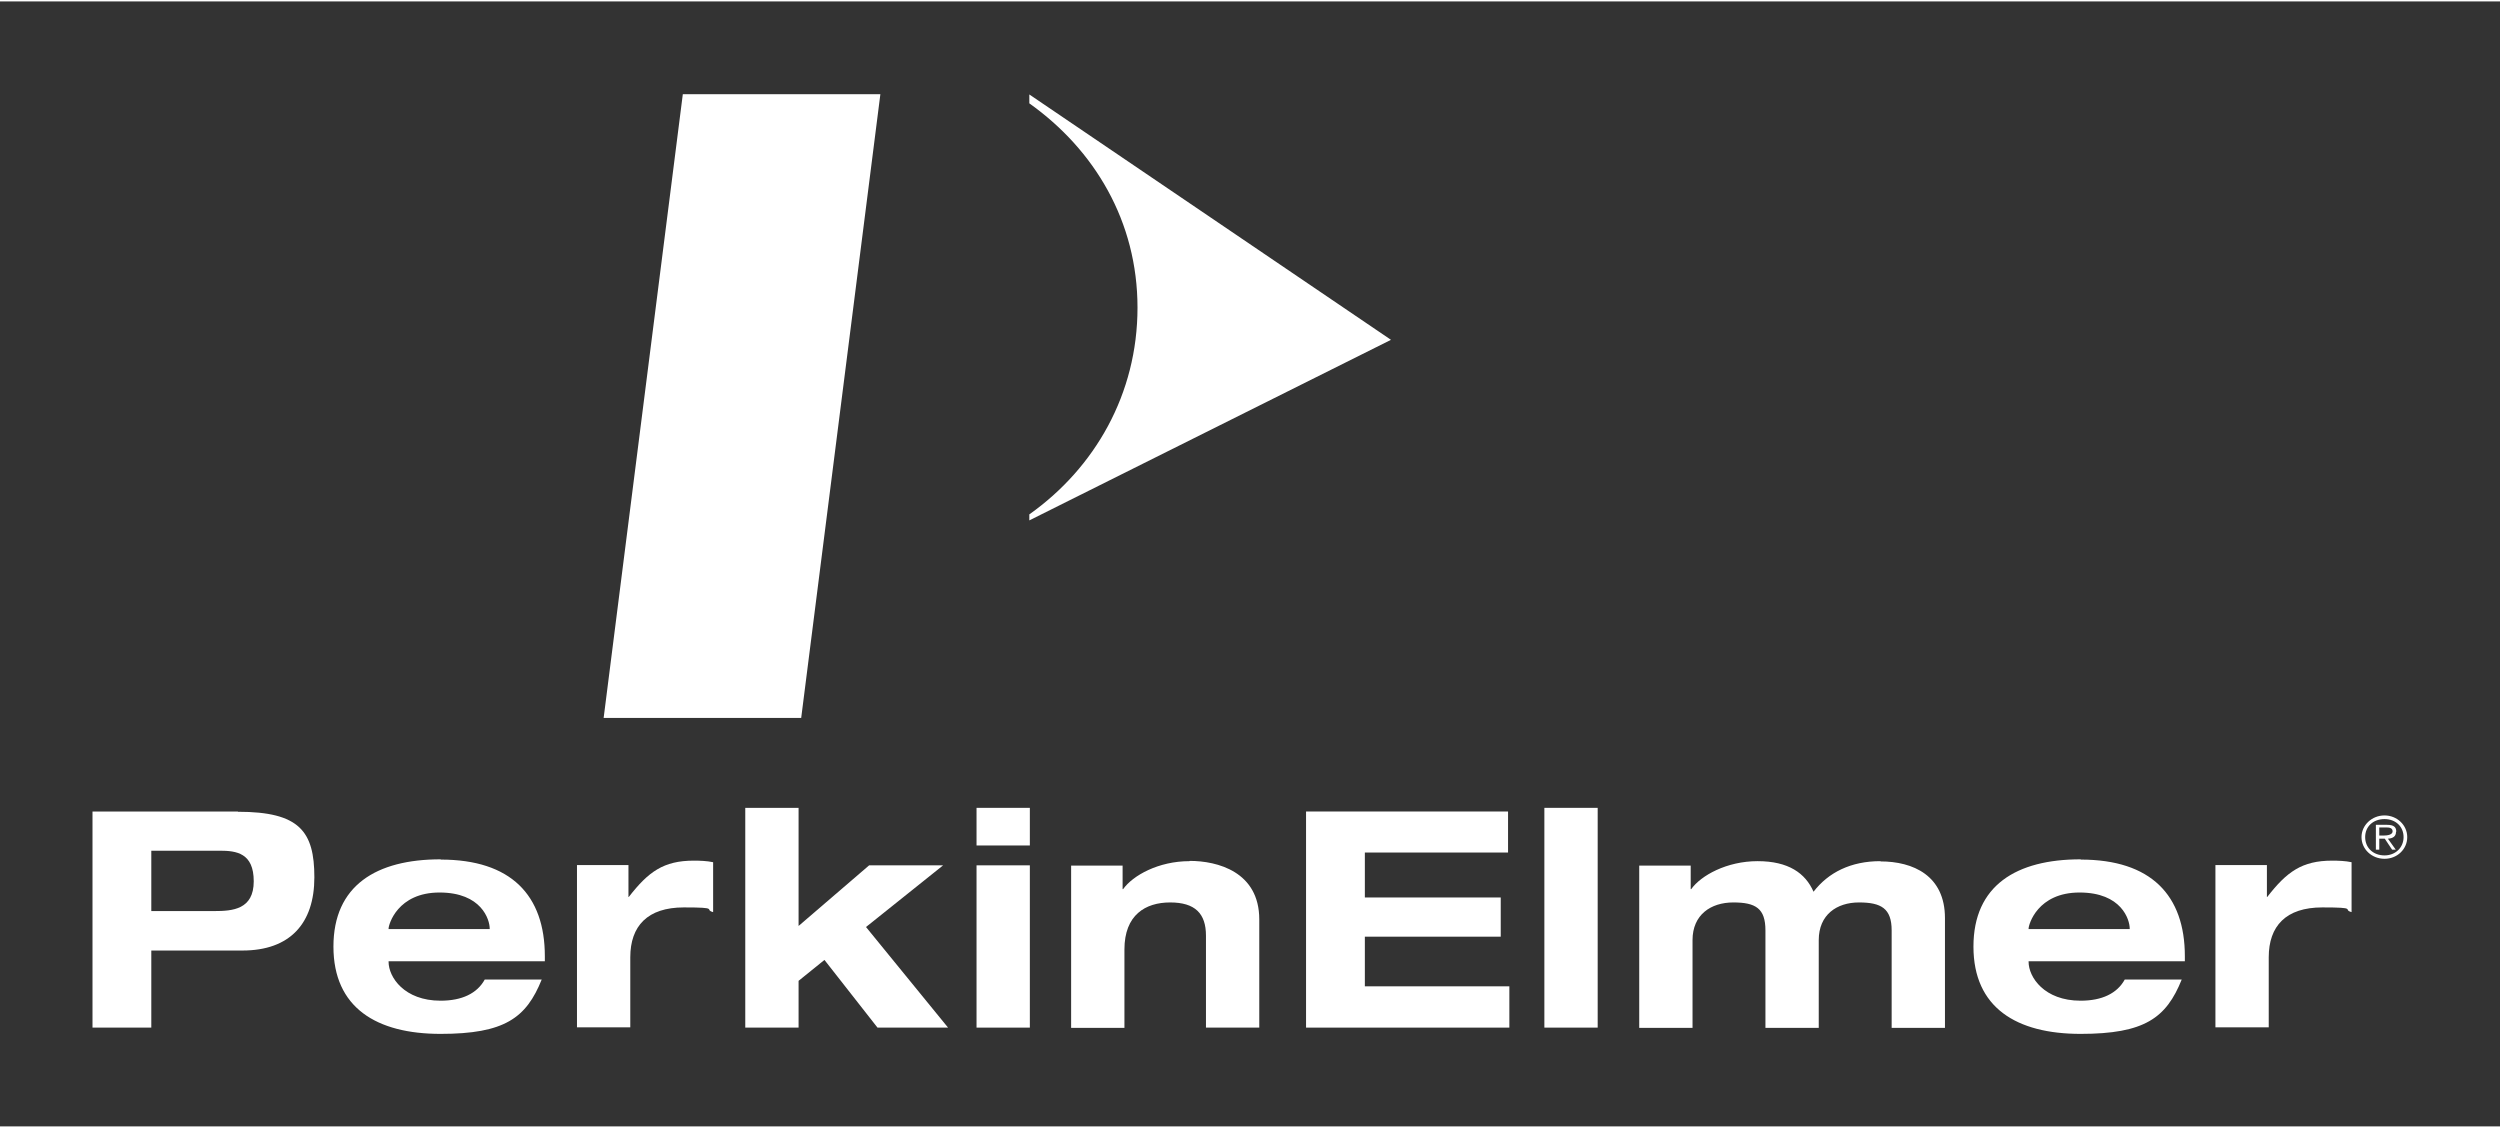
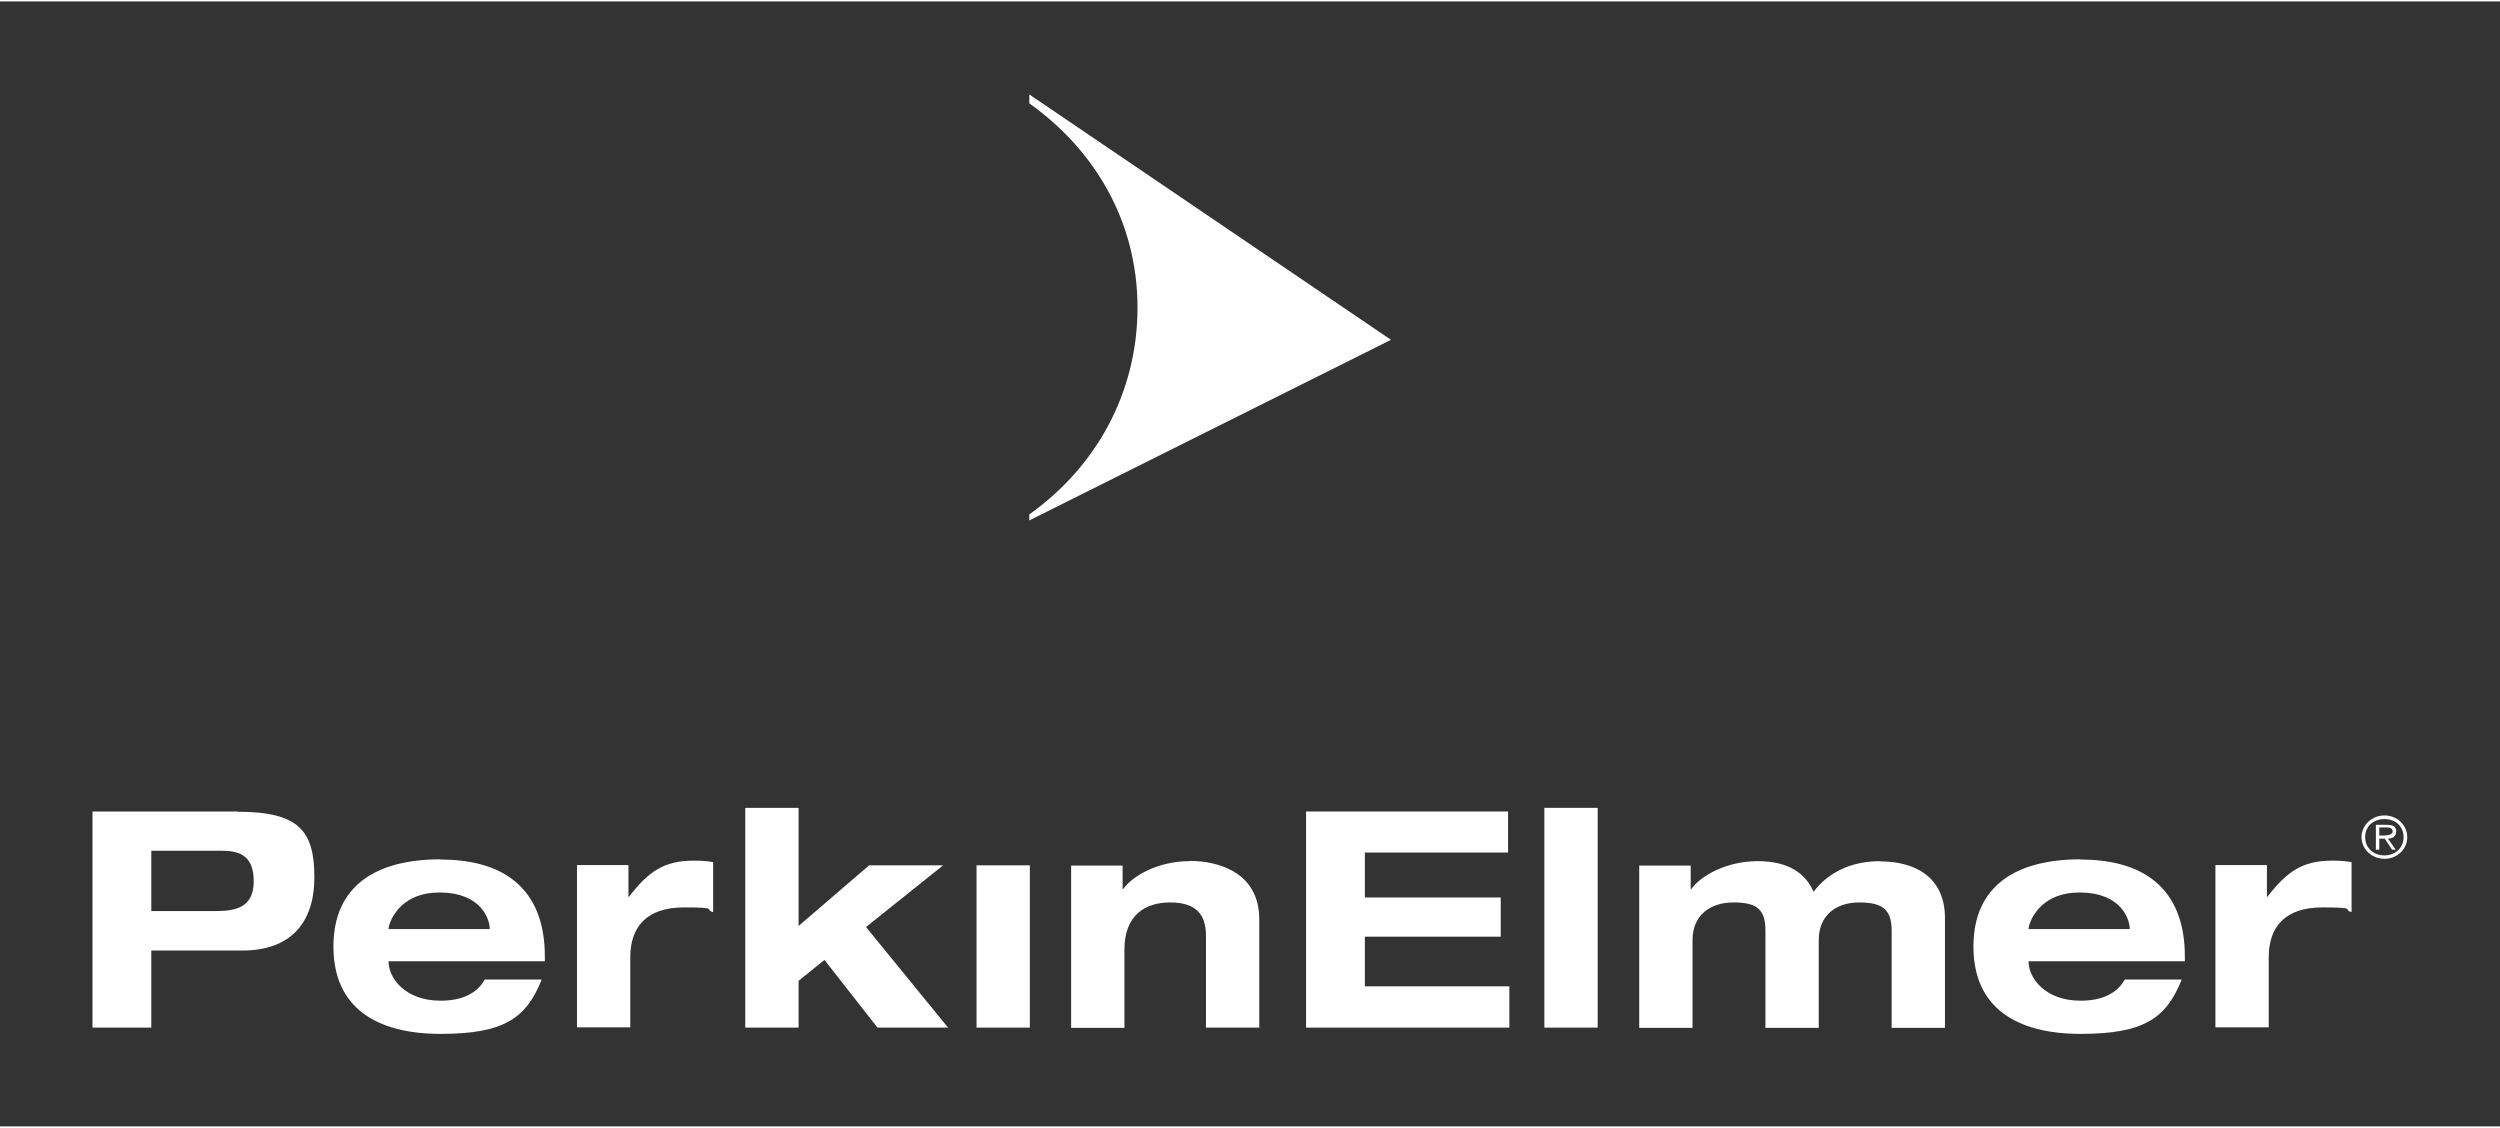
<svg xmlns="http://www.w3.org/2000/svg" id="svg2" width="13.3in" height="6in" version="1.1" viewBox="0 0 956.7 430.5">
  <rect x="0" y="0" width="956.7" height="430.5" fill="#333333" stroke="none" />
  <defs>
    <style>
      .st0 {
        fill: #fff;
      }
    </style>
  </defs>
  <path class="st0" d="M91,310h-55.6v82.7h22.5v-29.5h34.9c18.2,0,27.5-10.4,27.5-28s-5.7-25.1-29.2-25.1ZM82,348.1h-24.1v-23.1h26.2c6.4,0,13,.9,13,11.7s-8.1,11.4-15.1,11.4Z" />
  <path class="st0" d="M168.6,328.3c-24.6,0-41,10-41,33.4s16.5,33.4,41,33.4,32.8-6.1,38.7-20.8h-21.8c-2.9,5.3-8.7,8.1-16.9,8.1-13.9,0-19.9-9-19.9-14.9v-.2h59.8v-1.9c0-23.4-13-37-39.8-37ZM187.4,355h-38.7v-.2c0-1.5,3.4-13.8,19.5-13.8s19.2,10.4,19.2,13.8v.2Z" />
  <path class="st0" d="M240.7,342.7h-.2v-12.2h-19.7v62.1h20.4v-26.8c0-12,6.6-19.1,20.5-19.1s7.5.8,11.2,1.8v-19.1c-2.3-.5-5.1-.6-7.4-.6-11.6,0-17.4,4.3-24.8,13.8Z" />
  <polygon class="st0" points="360.9 330.6 332.6 330.6 305.6 353.8 305.6 308.6 285.2 308.6 285.2 392.7 305.6 392.7 305.6 374.8 315.5 366.8 335.8 392.7 362.8 392.7 331.4 354.2 360.9 330.6" />
-   <rect class="st0" x="373.7" y="308.6" width="20.4" height="14.4" />
  <rect class="st0" x="373.7" y="330.6" width="20.4" height="62.1" />
  <path class="st0" d="M455.2,329c-11.9,0-21.7,5.5-25.4,10.7h-.2v-9h-19.7v62.1h20.4v-30c0-13.2,8-18,17.5-18s13.7,4.2,13.7,12.7v35.2h20.4v-41.4c0-18.3-16.1-22.4-26.6-22.4Z" />
  <polygon class="st0" points="522.3 357.9 574.3 357.9 574.3 342.9 522.3 342.9 522.3 325.7 577.1 325.7 577.1 310 499.8 310 499.8 392.7 577.6 392.7 577.6 376.9 522.3 376.9 522.3 357.9" />
  <rect class="st0" x="591" y="308.6" width="20.4" height="84.1" />
  <path class="st0" d="M719.6,329c-11.3,0-19.9,4.3-25.6,11.7-3.1-7.1-9.6-11.7-21.4-11.7s-21.7,5.5-25.4,10.7h-.2v-9h-19.7v62.1h20.4v-33.6c0-9.7,7-14.4,15.6-14.4s12.3,2.3,12.3,10.7v37.3h20.4v-33.6c0-9.7,6.9-14.4,15.4-14.4s12.5,2.3,12.5,10.7v37.3h20.4v-42c0-16.3-12.2-21.7-24.7-21.7Z" />
  <path class="st0" d="M796.2,328.3c-24.6,0-41,10-41,33.4s16.5,33.4,41,33.4,32.8-6.1,38.7-20.8h-21.8c-2.9,5.3-8.7,8.1-16.9,8.1-13.9,0-19.9-9-19.9-14.9v-.2h59.8v-1.9c0-23.4-13-37-39.8-37ZM815,355h-38.7v-.2c0-1.5,3.4-13.8,19.5-13.8s19.2,10.4,19.2,13.8v.2Z" />
  <path class="st0" d="M867.7,342.7h-.2v-12.2h-19.7v62.1h20.4v-26.8c0-12,6.6-19.1,20.5-19.1s7.5.8,11.2,1.8v-19.1c-2.3-.5-5.1-.6-7.4-.6-11.6,0-17.4,4.3-24.8,13.8Z" />
  <path class="st0" d="M393.9,35.7v3.3c25,17.8,41.4,45.2,41.4,78.2s-16.3,61.3-41.4,79.1v2.3l138.4-69.1-138.4-93.9Z" />
-   <polygon class="st0" points="336.9 35.5 261.3 35.5 231 274.2 306.6 274.2 336.9 35.5" />
  <path class="st0" d="M917,317.7c0-1.7-.9-2.6-3.5-2.6h-4.3v9.5h1.3v-4.2h2.1l2.8,4.2h1.4l-3-4.2c1.8-.1,3.1-.8,3.1-2.6ZM912.3,319.2h-1.8v-3.1h2.7c1.2,0,2.4.2,2.4,1.5s-2,1.6-3.4,1.6Z" />
  <path class="st0" d="M912.5,311.5c-4.8,0-8.8,3.7-8.8,8.3s3.9,8.3,8.8,8.3,8.7-3.7,8.7-8.3-3.9-8.3-8.7-8.3ZM912.5,326.8c-4.3,0-7.4-2.9-7.4-7s3.1-6.9,7.4-6.9,7.3,2.9,7.3,6.9-3.1,7-7.3,7Z" />
</svg>